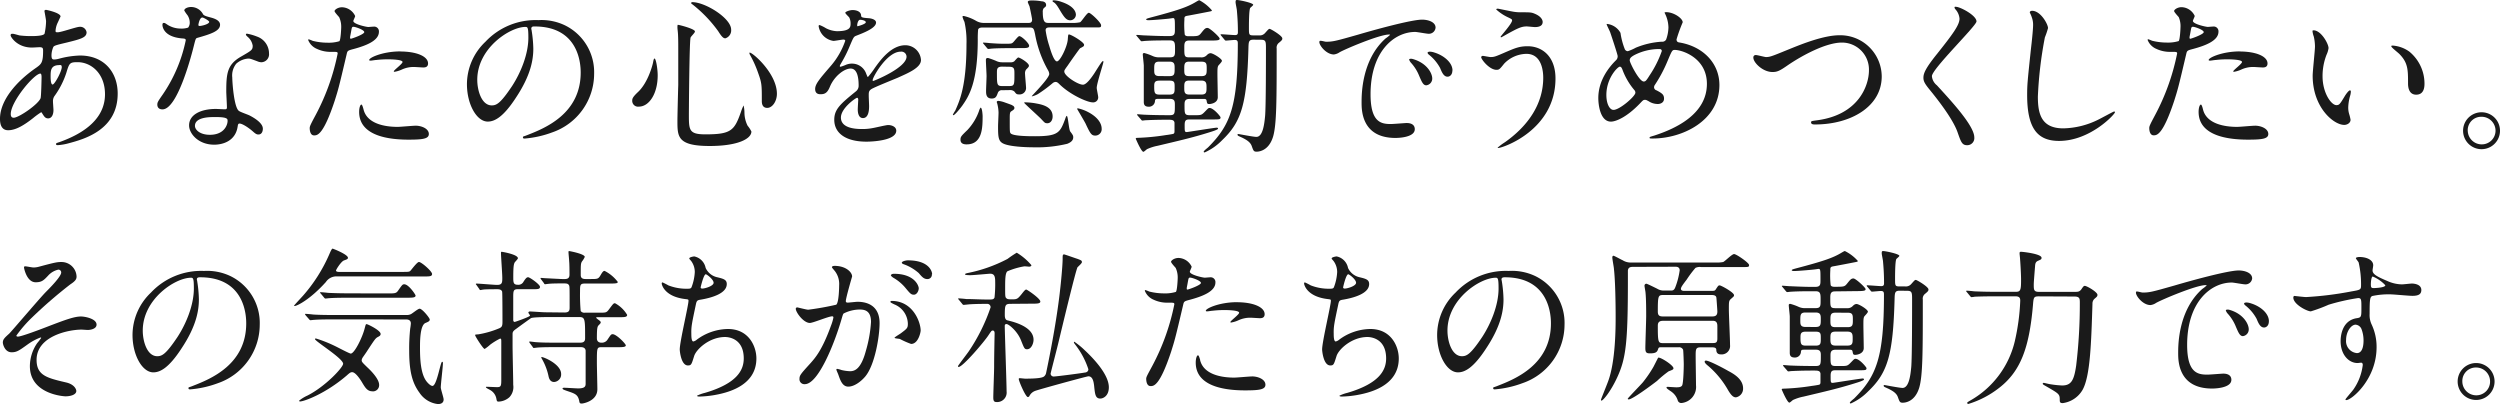
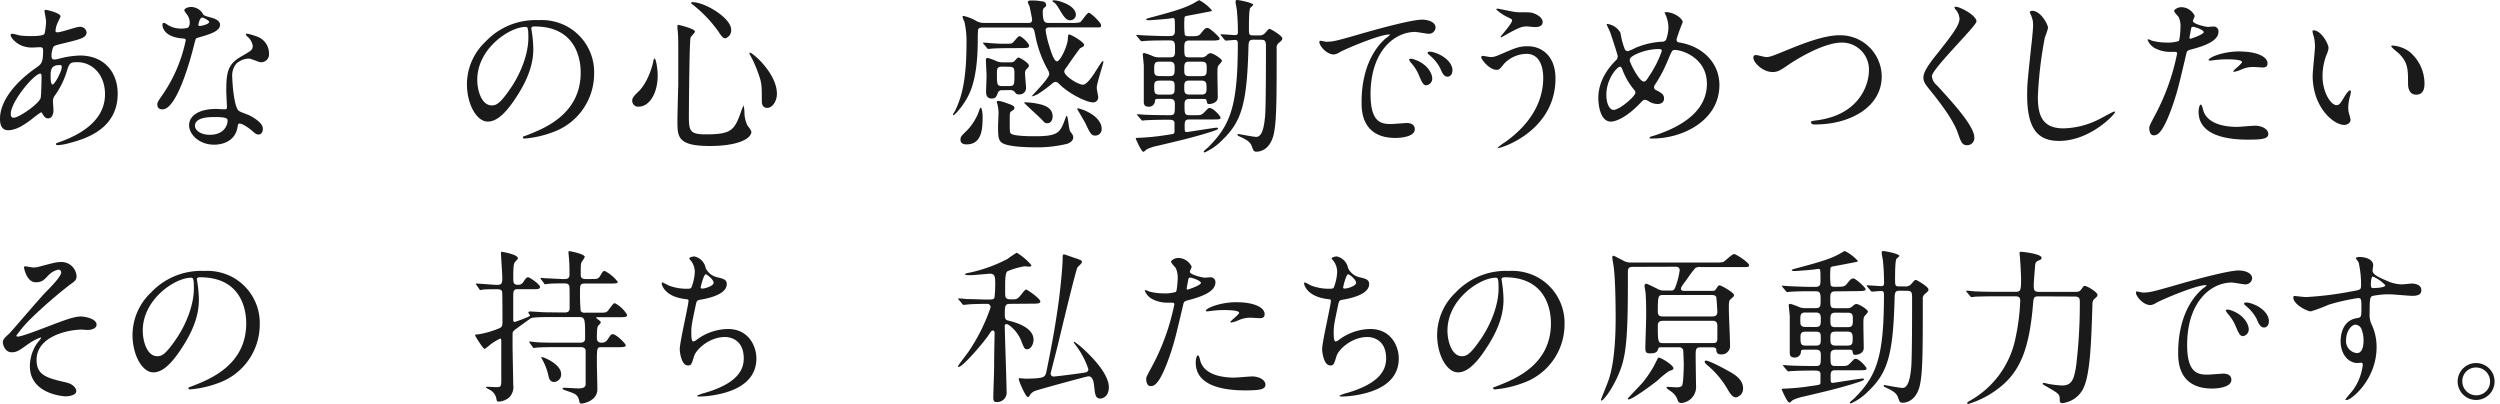
<svg xmlns="http://www.w3.org/2000/svg" viewBox="0 0 571.43 92.34">
  <defs>
    <style>.cls-1{fill:#1a1a1a;}</style>
  </defs>
  <title>アセット 2</title>
  <g id="レイヤー_2" data-name="レイヤー 2">
    <g id="レイヤー_1-2" data-name="レイヤー 1">
      <path class="cls-1" d="M7.56,27c-1.94,1.52-3.88,2.77-5.7,2.77S0,27.82,0,27.14C0,23,3.65,18.66,8.29,15.47c1.18-.84,1.56-1.18,1.56-3.88,0-.61-.11-.8-.84-.8-.08,0-1.44.08-1.71.08-3.38,0-4.87-2.43-4.87-2.77s.15-.38.46-.38,1.37.34,1.6.38a22.21,22.21,0,0,0,2.58.15c.68,0,2.89,0,3.12-.57a14.69,14.69,0,0,0,.34-2.81c0-.38-.38-2.32-.38-2.39s.19-.23.34-.23,3.35.68,3.35,1.52c0,0-.57,1.25-.61,1.33A5,5,0,0,0,12.7,7c0,.3,0,.38.49.38.8,0,4.3-1.25,5-1.25a1.47,1.47,0,0,1,1.6,1.25c0,1.22-1.37,1.56-4.6,2.36-2.24.53-2.81.68-3,1a5,5,0,0,0-.42,1.86c0,.87.19,1,.65,1a4.75,4.75,0,0,0,1.1-.19,20.65,20.65,0,0,1,4.75-.72c5.55,0,8.63,3.84,8.63,8.7,0,8.25-7.56,10.38-11.1,11.33a12.37,12.37,0,0,1-2.62.46c-.23,0-.38-.08-.38-.27s.3-.27.76-.42C21.17,29.8,24,25.81,24,21.55c0-4.79-3.19-7.34-6.27-7.34-1.82,0-1.9.23-2.58,2.47a19,19,0,0,1-2.62,5.17,2,2,0,0,0-.42,1.37c0,.3.11,1.67.11,1.94,0,1-.38,1.9-1.22,1.9-.65,0-.91-.46-1.18-.87s-.3-.53-.42-.53A16.88,16.88,0,0,0,7.56,27Zm1.71-4.52c.15-.38.23-4.37.23-4.79,0-.23,0-.87-.27-.87-1.41,0-6.77,6.39-6.77,9.24,0,.53.19.91.8.84C4.56,26.72,8.74,23.83,9.27,22.46Zm4.3-7.6c-2,0-2,1.29-2,2.62,0,.34,0,1.82.46,1.82s2.09-3,2.09-4a.85.85,0,0,0-.11-.38C13.95,14.86,13.68,14.86,13.57,14.86Z" />
      <path class="cls-1" d="M43.37,5.13a3.11,3.11,0,0,0-.53-1.67,7.5,7.5,0,0,1-.72-1.06c0-.46.8-.8,1.56-.8a3.09,3.09,0,0,1,2.74,1.67c.19.27.57.42,1.71.72.72.19,2.17.61,2.17,1.67,0,1.44-2.13,2.13-5.21,3-.34.11-.38.23-.72,1.56C43.9,12.16,40.63,25,37.14,25c-1,0-1.18-.68-1.18-1.06,0-.53.11-.72,1.25-2.36A34,34,0,0,0,42.46,9.2c0-.34-.27-.38-.84-.42-4.49-.38-4.49-3-4.49-3.08s0-.46.27-.46.27,0,1,.49a5.64,5.64,0,0,0,2.93.8A4.73,4.73,0,0,0,43,6.31,1.8,1.8,0,0,0,43.37,5.13ZM54.32,28.93c-.49,3.31-3.38,4.14-5.36,4.14-3.61,0-5.74-2.51-5.74-4.41,0-2.47,2.7-3.76,6.12-3.76.3,0,1.71.08,2,.08s.53,0,.53-.42c0-.57-.15-3.12-.15-3.65,0-4.18.23-6.2,3.42-8,2.36-1.37,2.62-1.48,2.62-2.47a3.34,3.34,0,0,0-1.06-1.94c-.34-.3-.49-.46-.49-.61s.11-.19.27-.19a12.09,12.09,0,0,1,2.24.65,4.08,4.08,0,0,1,2.77,3.88,1.81,1.81,0,0,1-1.79,2A2.63,2.63,0,0,1,58.8,14c-1.44-.53-1.6-.61-2.05-.61A4.55,4.55,0,0,0,54,14.56a4.29,4.29,0,0,0-.91,3.15c0,1,.38,6.84,1.52,7.64.34.27,2.13.87,2.47,1.06.8.42,3,1.63,3,3,0,.65-.27,1.33-1,1.33-.38,0-.61-.11-1.18-.61-1-.91-2.77-2.09-3.31-1.86C54.39,28.39,54.39,28.55,54.32,28.93Zm-5.47-2.17c-.87,0-4.29,0-4.29,2,0,.91,1.14,2.05,3.42,2.05,3.69,0,4.22-2.89,4-3.5S49.72,26.76,48.84,26.76ZM47.82,5c0-.27-1.33-1-1.56-1-.65,0-.91,1.56-.91,1.67a.41.41,0,0,0,.08.23C45.54,6.08,47.82,5.59,47.82,5Z" />
-       <path class="cls-1" d="M72.18,26.23a51.17,51.17,0,0,0,5-14c0-.38-.15-.38-1.37-.38a7.3,7.3,0,0,1-3.38-.68,3.66,3.66,0,0,1-2-2.05A.16.16,0,0,1,70.62,9a8.29,8.29,0,0,1,.87.34,14,14,0,0,0,3.38.42,8.32,8.32,0,0,0,2.7-.34c.3-.27.42-2.85.42-3.12a5.24,5.24,0,0,0-.46-2.36c-.15-.19-1.06-1.14-1.06-1.41s.72-.87,1.71-.87a3.43,3.43,0,0,1,3,2c0,.19-.42,1-.42,1.14,0,.72,3,1.37,3.42,1.37.15,0,1-.08,1.18-.08a1.09,1.09,0,0,1,1.25,1.18c0,2.13-3.23,3.23-5.74,3.92-1.29.34-1.44.38-1.6,1.06-1.94,8.29-2,8.32-2.77,10.79-2.62,7.91-4,7.91-4.71,7.91-.91,0-1-1.25-1-1.67S71,28.43,72.18,26.23Zm8-17.37c.19,0,3.08-1,3.08-1.52s-2.05-1.22-2.47-1.22c-.23,0-.34.08-.42.46-.15.76-.15.87-.34,1.79C80,8.63,80,8.86,80.2,8.86ZM83.09,25c.8,3.31,4.9,4,7.79,4,.65,0,3.53-.27,4.14-.27,1.29,0,3,.65,3,1.9,0,1.1-1.41,1.29-4.64,1.29-6.16,0-11.29-1.56-11.29-6.35,0-.87.23-1.67.53-1.67C82.82,23.91,83.05,24.86,83.09,25Zm8.4-13.23c3.61,0,6.35,1.06,6.35,2.74,0,.91-.8.91-1.1.91s-1.82-.11-2.13-.11a6.38,6.38,0,0,0-2.81.61,6.66,6.66,0,0,1-1.6.49c-.08,0-.19,0-.19-.11,0-.27,2-1.71,2-2.13,0-.57-2.7-.61-3.27-.61a22.38,22.38,0,0,0-2.74.15c-.23,0-1.1.15-1.25.15s-.3,0-.34-.08C84.11,13.27,87.42,11.75,91.49,11.75Z" />
      <path class="cls-1" d="M121.44,6.58c0,.11.08.27.08.42a29.09,29.09,0,0,1,.38,4.1c0,2.55-.57,6.08-3.92,11.14-3,4.64-5,5.55-6.5,5.55-2.51,0-4.75-3.92-4.75-8.55a13.39,13.39,0,0,1,4.22-9.69A15.73,15.73,0,0,1,123.07,4.6a12.38,12.38,0,0,1,6.12,1.22,11.91,11.91,0,0,1,6.61,11.06,14.18,14.18,0,0,1-9.58,13.38,23.37,23.37,0,0,1-6.31,1.41c-.15,0-.38,0-.38-.27s.08-.15,1-.53c4-1.56,12.2-4.83,12.2-14.29,0-1.48-.15-10.53-10.53-10.53C121.48,6,121.44,6.35,121.44,6.58ZM109.09,18.24c0,2.47,1,5.85,3.31,5.85,1.1,0,2-.46,4.64-4.41,2-3.08,3.73-7.3,3.73-11.06,0-2.28-.15-2.47-.65-2.47C116.5,6.16,109.09,11.06,109.09,18.24Z" />
      <path class="cls-1" d="M150.33,17.22c0,4.26-2,7.15-4.29,7.15A1.33,1.33,0,0,1,144.51,23c0-.42.08-.8,1.29-1.94,2.36-2.17,3.42-6.39,3.5-6.92s.19-.76.3-.76C149.95,13.38,150.33,15.81,150.33,17.22Zm8.51-10c0,.3-1,1.18-1,1.41-.27,1-.38,16.23-.38,17.75,0,3.42.11,4.33,3.8,4.33,5.85,0,6.61-.87,8.1-5.13a9.2,9.2,0,0,1,.61-1.48,7.71,7.71,0,0,1,.19,1.63,6.75,6.75,0,0,0,.72,3,6.66,6.66,0,0,1,.87,1.33c0,1.63-3,3.31-9.54,3.31-7.37,0-7.37-2.13-7.37-5.74,0-1.29.15-7.07.19-8.25,0-1,0-5.51,0-8.29,0-1,0-3-.11-3.88,0-.15-.08-.57-.08-1,0-.11,0-.46.08-.53S158.84,6.58,158.84,7.18ZM158.23.49c3,0,8.89,3.69,8.89,6.27a1.89,1.89,0,0,1-1.33,2c-.42,0-.8-.3-1.63-1.63A30.09,30.09,0,0,0,158.27,1c-.27-.15-.34-.34-.3-.38S158.19.49,158.23.49Zm19.35,20.94c0,1.75-1.06,3.23-2.2,3.23s-1.25-1-1.25-1.56c0-3.69,0-4.1-.84-6.42a25.21,25.21,0,0,0-1.82-4.07c-.19-.3-.19-.53-.15-.57C171.69,11.71,177.58,16.65,177.58,21.44Z" />
-       <path class="cls-1" d="M186.32,20.34c0-1.14,1.06-2.36,3.65-5.36a17.49,17.49,0,0,0,3.23-5.66c0-.23-.27-.27-.42-.27-.38,0-1.94.3-2.28.3A4,4,0,0,1,187.12,6c0-.11,0-.27.23-.27a8.52,8.52,0,0,1,1.44.72,6,6,0,0,0,2.51.68c3.12,0,3.12-1,3.12-1.79a3,3,0,0,0-.3-1.33c-.11-.19-.91-.87-.91-1.1s1-.61,1.67-.61c.91,0,1.86.34,1.94,1.18,0,.49.19.57,1.71.68.27,0,1.71.19,1.71,1,0,1.25-2.77,2.32-4.52,3-.57.23-.61.3-1.44,2.24a29.44,29.44,0,0,1-2.05,4.1c-.19.34-.27.46-.27.61a.14.14,0,0,0,.15.15,7.59,7.59,0,0,0,1.18-.42,3.55,3.55,0,0,1,1.48-.3A3.43,3.43,0,0,1,198,16.88c.27.65.3.72.38.72a17.8,17.8,0,0,0,1.56-2.05c1.25-1.75,3.73-5.21,7-5.21a3.59,3.59,0,0,1,3.57,3.38c0,1.79-3,3-5.36,4.07-1,.42-5.25,2.13-5.93,2.55s-.65.8-.65,1.6c0,.34.08,1.94.08,2.28,0,.61,0,2.77-1.41,2.77-1,0-1.18-1.25-1.18-1.94,0-.38.11-2.2.11-2.24s0-.46-.27-.46-3.69,2.36-3.69,4.52c0,2.62,3.8,2.62,4.9,2.62a11.78,11.78,0,0,0,2.43-.23c.53-.08,3-.68,3.46-.68.8,0,1.86.38,1.86,1.29,0,2.36-5.89,2.51-6.8,2.51-4.83,0-7.37-2-7.37-5,0-2.43,1.44-3.65,5-6.54a1.62,1.62,0,0,0,.57-1.33c0-1.71-.3-3.84-1.82-3.84s-3.69,1.75-4.68,4c-.42,1-.84,1.86-2.05,1.86C187,21.59,186.32,21.36,186.32,20.34ZM196,6c.08,0,1.9-.49,1.9-.91s-1-.57-1.29-.57c-.53,0-.68,1.06-.68,1.22S195.94,6,196,6Zm3.46,12.31c0,.08,0,.19.15.19s7.6-3,7.6-5.55a1.17,1.17,0,0,0-1.33-1.14C202.74,11.78,199.47,17.67,199.47,18.28Z" />
      <path class="cls-1" d="M240,6.27c-.42,0-1,0-1,.65a20.49,20.49,0,0,0,.8,3.46c.27.91,1.06,3.65,1.79,3.65s2.32-3.31,2.47-4.94c.08-1,.08-1.22.27-1.22.49,0,3.46,1.75,3.46,2.36a.53.53,0,0,1-.11.34,5.48,5.48,0,0,1-.8.46c-.19.19-1.9,2.58-2.81,3.92-.72,1-.8,1.1-.8,1.41,0,1,3.12,3,4.26,3,.8,0,1.94-1.6,2.62-2.62,1.29-2.05,1.75-2.77,1.94-2.77s.11.15.11.23c0,.3-1.52,4.9-1.52,5.89,0,.3.34,1.82.34,2.17a1.14,1.14,0,0,1-1.25,1.14c-1.25,0-5.17-1.75-7.6-4.14-.42-.42-.61-.53-.91-.53a1.15,1.15,0,0,0-.68.3,31.74,31.74,0,0,1-3.34,2.47c-.46.27-1.41.61-1.41.49s4-4.07,4-5.09a1.94,1.94,0,0,0-.23-.76,25.88,25.88,0,0,1-3-8.25c-.27-1.29-.34-1.6-1.25-1.6H224.67c-.34,0-.91,0-1.1.46A22.45,22.45,0,0,0,223.49,9c0,9.92-2.05,13-3.53,15.13-.38.53-1.71,2.2-2.05,2.2a.12.12,0,0,1-.11-.11,5.66,5.66,0,0,1,.53-.91c1-2.24,2.58-5.59,2.58-15.2A20.47,20.47,0,0,0,220.45,5,5.83,5.83,0,0,1,220,3.84c0-.19.19-.19.27-.19a9.84,9.84,0,0,1,2.81,1.1,3.48,3.48,0,0,0,1.79.49H235c.42,0,.91,0,.91-.76,0-.27-.53-2.85-.61-3.08a9.26,9.26,0,0,1-.38-.91c0-.34.42-.38.91-.38a12.08,12.08,0,0,1,2.28.19c.3,0,1,.15,1,.84,0,.27,0,.3-.53.72a1.32,1.32,0,0,0-.23.91c0,2.47.61,2.47,1.41,2.47h5.17a7.85,7.85,0,0,0,1.94-.15c.38-.19,1.56-2.17,2-2.17s2.81,2.24,2.81,2.85-.19.49-2,.49ZM220.95,33c-.34,0-1.41,0-1.41-1.06,0-.68.15-.84,1.6-2.24a12.34,12.34,0,0,0,2.66-4.41c0-.11.27-.68.34-.68.38,0,.46,1.79.46,1.94C224.59,29.08,224.59,33,220.95,33Zm10.57-22c-3.31,0-4.41.08-4.79.11-.11,0-.68.08-.8.08s-.23-.08-.34-.23l-.72-.87c-.15-.19-.19-.19-.19-.27s.08-.08.15-.08c.23,0,1.18.08,1.37.11,1.52.11,2.32.15,3.35.15,1.52,0,1.67,0,2-.3s1.14-1.44,1.44-1.44c.53,0,2.24,1.63,2.24,2.2s-.72.53-2.05.53Zm-2.43,9.62a.94.94,0,0,0-1,.57c-.3.84-.49,1.33-1.41,1.33-1.29,0-1.29-1.1-1.29-1.71s.11-2.89.11-3.42-.15-3-.15-3.61c0-.27,0-.53.49-.53a18.49,18.49,0,0,1,1.79.65,3.14,3.14,0,0,0,1.52.34H231a1.27,1.27,0,0,0,.84-.23c.11-.11.72-.87.91-.87.38,0,2.43,1.25,2.43,1.86,0,.19,0,.27-.65.91a1.47,1.47,0,0,0-.23,1c0,.46.23,2.74.23,3.23a1.47,1.47,0,0,1-1.6,1.44c-.57,0-.65-.11-1.06-.65a1.44,1.44,0,0,0-1.06-.34Zm2.32,3.5a.61.61,0,0,1,.46.53c0,.3-.19.46-.61.72s-.46.38-.46,1.82c0,2.89,0,3,.19,3.27.53.68,4.37.68,5.62.68,5.32,0,5.7-.84,6.88-4,0-.08.23-.65.34-.65.3,0,.46,3.08.8,3.57.65.84.68,1,.68,1.33,0,.91-.91,1.29-1.37,1.48a29.65,29.65,0,0,1-7.75.8c-1.75,0-5.13-.15-6.65-.76-1.33-.53-1.41-1.44-1.41-4,0-.53.11-2.74.11-3.19a9.24,9.24,0,0,0-.3-2.05s-.11-.3-.11-.34c0-.19.19-.27.38-.27a6.18,6.18,0,0,1,1.52.38C230,23.53,231.17,23.95,231.4,24.06Zm-2.32-8.89c-1.22,0-1.22.57-1.22,1.44,0,2.66,0,3,1.22,3h1.56c1.22,0,1.22-.27,1.22-2.74,0-1.18,0-1.67-1.22-1.67ZM240.6,26.61c0,1-.57,1.56-1.18,1.56s-.61-.11-1.56-1.1c-.57-.57-3.76-3.46-3.76-3.57s.15-.11.23-.11a15.31,15.31,0,0,1,2.58.27C238.24,23.91,240.6,24.4,240.6,26.61Zm5.32-23.22a1.32,1.32,0,0,1-1.29,1.25c-.87,0-1.37-.61-2.51-2.55C241.36.8,241.05.65,240.82.49c-.08,0-.23-.11-.23-.27s.15-.15.27-.15a6,6,0,0,1,1.82.38C245.39,1.37,245.92,2.66,245.92,3.38Zm5.89,26a1.46,1.46,0,0,1-1.48,1.6c-.87,0-1.14-.49-2.2-2.74-.19-.42-1.94-3.34-1.94-3.38s.15-.11.19-.11a9.14,9.14,0,0,1,2.36.87C250.75,26.68,251.81,28.09,251.81,29.42Z" />
      <path class="cls-1" d="M271.76,9.27c-1.06,0-1.06.72-1.06,1.6,0,1.94,0,2.24,1.18,2.24h2.62a1.64,1.64,0,0,0,1.22-.38c.3-.3.57-.57,1-.57.53,0,2.58,1.25,2.58,1.75,0,.23-.68.91-.8,1.06-.23.34-.23.84-.23,2,0,.84.08,4.52.08,5.25,0,1.41-1.75,1.56-1.9,1.56-.53,0-.53-.11-.68-.87-.08-.3-.42-.3-.61-.3h-3.23c-1.18,0-1.18.68-1.18,1.44,0,1.94,0,2.28,1.22,2.28h1c1.48,0,1.63,0,2.28-.65.84-.84.91-1,1.22-1,.91,0,2.51,1.94,2.51,2.13,0,.49-.19.49-2,.49h-4.87c-.87,0-1.33,0-1.33,1.25,0,1.48,0,1.63.49,1.63.23,0,6.35-1,6.84-1,.08,0,.3,0,.3.23s-1.48.68-2,.84c-3.88,1.22-7.07,1.94-11.86,3.08a10.46,10.46,0,0,0-2.36.76c-.15.08-.68.61-.84.61-.49,0-1.75-3-1.75-3,0-.15.19-.19.3-.19a51,51,0,0,0,6.69-.65c.15,0,1.56-.23,1.6-.27.27-.11.27-.38.27-.68,0-.57,0-1.67,0-1.86-.11-.68-.65-.68-1.56-.68-3.31,0-4.71.11-4.94.11s-.72.08-.8.08-.19,0-.34-.23l-.76-.87c-.15-.19-.15-.19-.15-.27s.08-.08.15-.08,1.33.11,1.6.11c1.63.08,4,.11,5.63.11,1.25,0,1.25-.3,1.25-2.36,0-.68,0-1.37-1.1-1.37h-2.7c-.65,0-.72.08-.76.65a1.37,1.37,0,0,1-1.44,1.14c-1.1,0-1.1-.76-1.1-1.14,0-2.74,0-7.15,0-8.21,0-.42-.23-2.24-.23-2.62,0-.15.08-.3.34-.3a12.17,12.17,0,0,1,1.9.68,3.39,3.39,0,0,0,1.63.3h2.36c1.14,0,1.14-.49,1.14-1.86s0-2-1.14-2h-1.22c-3.12,0-4.33.11-4.45.11s-.68.08-.8.08-.23-.08-.34-.23l-.72-.87c-.15-.19-.19-.19-.19-.27s.08-.08.15-.08c.27,0,1.44.11,1.67.11s3,.15,4.83.15h1c1.18,0,1.18-.57,1.18-1.56,0-2.28,0-2.55-.46-2.55,0,0-1,.15-1.1.15-1,.11-3.69.34-4.52.34-.3,0-.49-.08-.49-.19s.15-.19,1-.42c6.2-1.63,8.4-2.39,10.3-3.53.65-.38.72-.42.87-.42A9.67,9.67,0,0,1,277,2.36c0,.19-.08.19-.84.34s-4.1.8-4.79.91-.65.38-.65.91a19.55,19.55,0,0,0,.08,3.38c.11.3.49.38.8.38,2.13,0,2.36,0,2.89-.65.8-1,1-1.25,1.52-1.25s2.77,2.09,2.77,2.43-.23.46-2.05.46Zm-4.45,8.13c1.18,0,1.18-.53,1.18-1.79,0-.87,0-1.52-1.18-1.52H265c-1.18,0-1.18.57-1.18,1.82,0,.87,0,1.48,1.18,1.48Zm0,4.22c1.18,0,1.18-.49,1.18-1.63s0-1.56-1.18-1.56H265c-1.14,0-1.18.53-1.18,1.37,0,1.44.11,1.82,1.22,1.82Zm4.52-7.53c-1.14,0-1.14.61-1.14,1.71s0,1.6,1.14,1.6h2.81c1.18,0,1.18-.57,1.18-1.67s0-1.63-1.18-1.63Zm0,4.33c-1.14,0-1.14.57-1.14,1.56s0,1.63,1.14,1.63h2.77c1.18,0,1.18-.61,1.18-1.56s0-1.63-1.18-1.63Zm14.67-9.35c-1.06,0-1.1.46-1.14,1.9-.34,12.7-1.56,16.84-6,21.06a12.84,12.84,0,0,1-4,2.81c-.15,0-.23-.08-.23-.15,0-.23.87-.87,1-1,5.13-5.13,6.8-9.43,6.8-23.72,0-.57-.08-.84-.72-.84-.34,0-1.71.15-2,.15-.15,0-.23-.08-.34-.23l-.72-.87C279,8,279,8,279,7.91s0-.08.11-.08c.49,0,2.74.19,3.19.19s.65-.15.65-.65c0-2.39-.15-4-.23-4.94,0-.3-.3-1.6-.3-1.9s0-.53.3-.53c.53,0,3.73.65,3.73,1.1,0,.15-.61.61-.68.72-.3.42-.3,3.84-.3,4.52,0,1.6,0,1.75,1.06,1.75h1.25a1.6,1.6,0,0,0,1.33-.49c.76-.84.87-1,1.1-1s2.89,1.56,2.89,2.17c0,.27,0,.38-.76,1a1.39,1.39,0,0,0-.53,1.33c0,11.67,0,17.26-.8,20.07-1,3.38-3.35,3.5-3.8,3.5-.65,0-.72-.23-1.1-1.29-.3-.84-1.06-1.37-2.24-1.94-.84-.38-1-.42-1-.65s.15-.15.23-.15,3.42.65,4.07.65c1.48,0,1.82-2.89,2-4.79.19-2.24.19-12.39.19-15.32,0-1.67,0-2.09-1.14-2.09Z" />
      <path class="cls-1" d="M303.08,9.54c1.6,0,2.17-.15,7.37-1.63,3.38-1,12.09-3.42,14.6-3.42,1.37,0,3.08.53,3.08,1.82a1.52,1.52,0,0,1-1.56,1.41c-.49,0-2.66-.42-3.08-.42-4.83,0-10.22,4.45-10.22,14.25,0,6.39,2.39,6.8,4.64,6.8.57,0,3.27-.23,3.61-.23,1.18,0,1.86.49,1.86,1.41,0,2-4.18,2-4.41,2-7.75,0-7.75-6.35-7.75-8.13s0-9.73,5.51-14.63a7.45,7.45,0,0,0,1-.8c0-.08-.15-.08-.23-.08-2.2,0-10.07,3.34-11.33,4.07a2.9,2.9,0,0,1-1.29.49c-1.9,0-3.73-2.55-3.23-3.08C301.75,9.2,302.86,9.54,303.08,9.54Zm24.29,8.4A1.54,1.54,0,0,1,326,19.5c-.68,0-1-.72-1.63-2.2a9.94,9.94,0,0,0-1.9-3,2.06,2.06,0,0,1-.38-.68c0-.19.42-.23.76-.15C326.12,14.37,327.37,16.72,327.37,17.94Zm4.6-1.82c0,1-.61,1.41-1.1,1.41-.91,0-1.33-1.1-1.71-2a9.85,9.85,0,0,0-2.51-3c-.19-.15-.34-.3-.34-.49s.42-.23.53-.23a3.51,3.51,0,0,1,1,.19C330,12.66,332,14.29,332,16.12Z" />
      <path class="cls-1" d="M355.54,17.94c0,11.82-12.09,15.89-13.11,15.89,0,0-.11,0-.11-.08A12.76,12.76,0,0,1,344,32.5c5.17-3.65,8.74-8.63,8.74-14.75,0-1.22-.23-5.44-3.84-5.44a7.2,7.2,0,0,0-5.09,2.24c-1,1.25-1.14,1.41-1.75,1.41-1.63,0-3.5-2.39-3.5-2.89,0-.19.23-.3.38-.3s1.48.27,1.75.27c.87,0,1.14-.11,3.5-1.14,2.13-.91,3.12-1.33,5-1.33C352.46,10.57,355.54,12.85,355.54,17.94ZM346.07,2.7a10.23,10.23,0,0,0,1.75.11c1.82,0,2.24,0,3,.34,1.56.65,1.79,1.52,1.79,1.86,0,1-1,1.18-1.75,1.18-.3,0-1.63-.15-1.9-.15-1.25,0-2.13.46-4.6,1.82-.19.11-1.18.68-1.25.68A.14.14,0,0,1,343,8.4c0-.15,2.62-3,2.62-3.73,0-.23-.08-.3-.8-.65A10.47,10.47,0,0,1,342,2.17c0-.19.3-.19.38-.19S345.5,2.62,346.07,2.7Z" />
      <path class="cls-1" d="M377.77,31.66c-.65,0-.72,0-.72-.19s.11-.19,1.1-.49c5-1.63,12-4.94,12-11.82,0-5.93-5.66-7.75-7.37-7.75-.57,0-.65.23-1.63,2.55a32.18,32.18,0,0,1-2.89,5.44,1,1,0,0,0-.19.53.75.75,0,0,0,.57.72c1.29.68,1.71,1,1.71,1.9s-.8,1.22-1.41,1.22a3.77,3.77,0,0,1-2.13-.65c-.53-.27-.57-.3-.8-.3-.38,0-.46.08-1.14.8-3.08,3.23-5.59,4.18-6.65,4.18-2.47,0-2.89-3.88-2.89-5.4,0-4,2.4-7,4-8.59a1.22,1.22,0,0,0,.42-1c0-.34-1.52-4.9-1.71-5.44-.11-.3-.8-1.67-.8-1.79s0-.11.08-.11a4,4,0,0,1,3.08,2.05,16.29,16.29,0,0,0,1,3.76.78.78,0,0,0,.68.42,11,11,0,0,0,1.82-.8,18.42,18.42,0,0,1,5.93-1.37,1,1,0,0,0,1-.49,8.61,8.61,0,0,0,.53-2.81,7.49,7.49,0,0,0-.8-3.15.64.64,0,0,1-.08-.19c0-.11.3-.11.38-.11,1.71,0,3.76,1.41,3.76,2.32A35.66,35.66,0,0,0,383.21,9c0,.61.42.68.72.72,5.32.91,9.08,4.71,9.08,9.73C393,27.6,384.54,31.66,377.77,31.66Zm-4.26-11.14a15.52,15.52,0,0,1-2.58-4.37c-.19-.53-.34-.91-.68-.91-.49,0-3.08,2.62-3.08,6.46,0,2.05.76,3.42,1.63,3.42,1.41,0,5-3.12,5-3.92A.86.86,0,0,0,373.51,20.53Zm5.78-9.31a12.43,12.43,0,0,0-5.78,1.41c-.65.38-1,.65-1,1.18s2.17,4.83,3.19,4.83c.38,0,.53-.08,1.33-1.37a24.09,24.09,0,0,0,2.81-5.59C379.82,11.21,379.44,11.21,379.29,11.21Z" />
      <path class="cls-1" d="M400.77,13.19a.53.53,0,0,1,.57-.61c.38,0,2,.46,2.32.46,1,0,1.44-.23,6.12-2.13,1.82-.72,7-2.85,10.64-2.85a9.48,9.48,0,0,1,9.69,9.39c0,6.92-7.07,11-15.24,11-.34,0-.91,0-.91-.49,0-.3.15-.3,1.56-.49,9.39-1.33,11.67-8,11.67-11.4A6.17,6.17,0,0,0,421,9.73c-3.61,0-9,2.89-12.35,5.17-1.9,1.33-2.47,1.56-3.5,1.56C402.89,16.46,400.77,14.29,400.77,13.19Z" />
      <path class="cls-1" d="M447.1,1.56c.91,0,4.67,1.94,4.67,3.34,0,1-10.19,10.87-10.19,12.51a3,3,0,0,0,1.14,2.09c3.38,3.69,8.55,9.27,8.55,11.9a1.62,1.62,0,0,1-1.63,1.79c-1.18,0-1.41-.72-2.21-3-1.18-3.34-5.32-8.4-6.31-9.62-1.18-1.44-1.48-2-1.48-2.81,0-1,.49-2.17,3.08-5.4,3.76-4.71,5.17-6.69,5.17-8.1a3.61,3.61,0,0,0-1-2.2c-.11-.19-.19-.34-.11-.46S447,1.56,447.1,1.56Z" />
      <path class="cls-1" d="M468.12,6.42a17.47,17.47,0,0,1-.72,2.13,91.34,91.34,0,0,0-1.6,13.53c0,3.84.72,7.26,5.82,7.26a18.72,18.72,0,0,0,8-2c.57-.27,3.46-1.86,3.61-1.86a.18.18,0,0,1,.19.19c0,.42-5.63,6.54-12.77,6.54-4.94,0-7.3-2.85-7.3-10.49,0-2.36.08-3.12.87-10.57.15-1.25.49-4.37.49-5.44a4.8,4.8,0,0,0-.34-1.86c0-.11-.42-1-.42-1,0-.27.3-.38.53-.38C466.45,2.47,468.12,5.55,468.12,6.42Z" />
      <path class="cls-1" d="M492.63,26.23a51.19,51.19,0,0,0,5-14c0-.38-.15-.38-1.37-.38a7.31,7.31,0,0,1-3.38-.68,3.66,3.66,0,0,1-2-2.05.16.16,0,0,1,.15-.15,8.21,8.21,0,0,1,.87.34,14,14,0,0,0,3.38.42,8.32,8.32,0,0,0,2.7-.34c.3-.27.42-2.85.42-3.12A5.24,5.24,0,0,0,498,3.92c-.15-.19-1.06-1.14-1.06-1.41s.72-.87,1.71-.87a3.43,3.43,0,0,1,3,2c0,.19-.42,1-.42,1.14,0,.72,3,1.37,3.42,1.37.15,0,1-.08,1.18-.08a1.09,1.09,0,0,1,1.25,1.18c0,2.13-3.23,3.23-5.74,3.92-1.29.34-1.44.38-1.6,1.06-1.94,8.29-2,8.32-2.77,10.79-2.62,7.91-4,7.91-4.71,7.91-.91,0-1-1.25-1-1.67S491.46,28.43,492.63,26.23Zm8-17.37c.19,0,3.08-1,3.08-1.52s-2.05-1.22-2.47-1.22c-.23,0-.34.08-.42.46-.15.76-.15.87-.34,1.79C500.46,8.63,500.43,8.86,500.65,8.86ZM503.54,25c.8,3.31,4.9,4,7.79,4,.65,0,3.54-.27,4.14-.27,1.29,0,3,.65,3,1.9,0,1.1-1.41,1.29-4.64,1.29-6.16,0-11.29-1.56-11.29-6.35,0-.87.23-1.67.53-1.67C503.28,23.91,503.51,24.86,503.54,25Zm8.4-13.23c3.61,0,6.35,1.06,6.35,2.74,0,.91-.8.91-1.1.91s-1.82-.11-2.13-.11a6.38,6.38,0,0,0-2.81.61,6.67,6.67,0,0,1-1.6.49c-.08,0-.19,0-.19-.11,0-.27,2-1.71,2-2.13,0-.57-2.7-.61-3.27-.61a22.38,22.38,0,0,0-2.74.15c-.23,0-1.1.15-1.25.15s-.3,0-.34-.08C504.57,13.27,507.88,11.75,511.94,11.75Z" />
      <path class="cls-1" d="M532.24,11a5.22,5.22,0,0,1-.46,1.52,13.42,13.42,0,0,0-.91,4.9c0,3.84,2,6.61,3.16,6.61.65,0,.8-.19,1.94-2.09.23-.38.87-1.29,1.18-1.29.11,0,.19.15.19.3a4.56,4.56,0,0,1-.11.76,10.67,10.67,0,0,0-.49,2.89,5.12,5.12,0,0,0,.23,1.52,9.63,9.63,0,0,1,.3,1.25c0,.76-.8,1.18-1.44,1.18-2.43,0-7.22-4-7.22-11.25,0-1.06.53-5.74.53-6.73a10.54,10.54,0,0,0-.27-2.2,5.15,5.15,0,0,1-.3-1.29c0-.11.15-.15.23-.15C530.53,6.92,532.24,10,532.24,11Zm18.55.87a9.46,9.46,0,0,1,3.38,7.26c0,.72-.08,2.51-1.9,2.51s-1.86-2.05-1.86-2.55c0-3.15,0-4.75-2-6.77-.3-.3-1.82-1.48-1.82-1.71s.15-.19.34-.19A7.4,7.4,0,0,1,550.79,11.86Z" />
-       <path class="cls-1" d="M571.43,29.88a4.22,4.22,0,1,1-8.44,0,4.22,4.22,0,0,1,8.44,0Zm-7.37,0A3.19,3.19,0,0,0,567.25,33a3.14,3.14,0,0,0,3.16-3.12,3.19,3.19,0,0,0-3.23-3.19A3.08,3.08,0,0,0,564.05,29.84Z" />
      <path class="cls-1" d="M17.5,63.22c0,.57-.23,1-1.44,1.79a105.27,105.27,0,0,0-8.78,7.6,28.69,28.69,0,0,0-3.54,4.1c0,.15.15.23.34.23.84,0,5.51-1.79,6.77-2.28,4.07-1.56,6.12-2.32,7.68-2.32.84,0,3.54.49,3.54,1.86,0,1-1.44,1.22-2,1.22-.23,0-1.22-.08-1.41-.08-3,0-10.3,1.48-10.3,6.92,0,3.57,2.39,4.14,6.8,5.17,1.9.46,2.28,1.6,2.28,1.94,0,.8-1.18,1.22-2.51,1.22-.27,0-8.1-.46-8.1-6.88a9.35,9.35,0,0,1,1.67-5.28,14.56,14.56,0,0,0,.91-1.18s0-.11-.15-.11a12.57,12.57,0,0,0-2.85,1.52c-2.05,1.48-2.58,1.86-3.76,1.86-1.56,0-2-1.86-2-2.2,0-.72.34-1.06,1.44-2.05.34-.27,7-8.13,8.4-9.54,1.18-1.18,3.5-3.57,3.5-4.45a.64.64,0,0,0-.65-.65A4.44,4.44,0,0,0,11,63c-1,1.06-1.44,1.52-2.85,1.52-2.05,0-2.66-3.23-2.66-3.35s0-.3.27-.3,1.6.27,1.86.27a4.67,4.67,0,0,0,1.33-.19c3.73-1,4.14-1.06,5.06-1.06A3.44,3.44,0,0,1,17.5,63.22Z" />
      <path class="cls-1" d="M45,63.9c0,.11.08.27.08.42a29.09,29.09,0,0,1,.38,4.1c0,2.55-.57,6.08-3.92,11.14-3,4.64-5,5.55-6.5,5.55-2.51,0-4.75-3.92-4.75-8.55a13.39,13.39,0,0,1,4.22-9.69,15.73,15.73,0,0,1,12.13-4.94,12.38,12.38,0,0,1,6.12,1.22,11.91,11.91,0,0,1,6.61,11.06,14.18,14.18,0,0,1-9.58,13.38A23.37,23.37,0,0,1,43.46,89c-.15,0-.38,0-.38-.27s.08-.15,1-.53c4-1.56,12.2-4.83,12.2-14.29,0-1.48-.15-10.53-10.53-10.53C45,63.37,45,63.68,45,63.9ZM32.63,75.57c0,2.47,1,5.85,3.31,5.85,1.1,0,2-.46,4.64-4.41,2-3.08,3.73-7.3,3.73-11.06,0-2.28-.15-2.47-.65-2.47C40,63.49,32.63,68.39,32.63,75.57Z" />
-       <path class="cls-1" d="M77.1,63.18a2.9,2.9,0,0,0-2.62,1.29c-3.69,4.1-6.65,5.47-7.11,5.47-.08,0-.15,0-.15-.08s1.75-1.94,2.05-2.28a36.07,36.07,0,0,0,6-9.46c.19-.42.53-1.29.76-1.29.08,0,3.5,1.33,3.5,2.09,0,.3-.27.38-.91.61s-1.82,2.09-1.82,2.32.42.3.61.3H91.77c1.6,0,1.79,0,2.05-.27s1.52-2,1.94-2c.57,0,3,2.13,3,2.74s-.68.57-2.05.57Zm8,26.26c-1.1,0-1.6-.8-2.24-1.86-.19-.34-1.48-2.51-2.36-2.51-.34,0-.53.11-1.25.76-4.87,4.18-9.77,5.93-10.64,5.93-.11,0-.23,0-.23-.19A8.63,8.63,0,0,1,70.3,90.4c4.1-2.09,8.13-6.42,8.13-7.26C78.43,81.92,72,78,72,77.51c0-.11.15-.15.19-.15a30.2,30.2,0,0,1,4.41,1.75c.57.27,3.27,1.71,3.57,1.71.84,0,2.62-3.61,3.15-5.63.27-1,.27-1.1.49-1.1S87,75.5,87,76.33c0,.34-.23.49-.61.68-.57.3-.76.61-2.43,3.15-.15.27-.91,1.33-1.06,1.56a1.45,1.45,0,0,0-.23.61c0,.38.15.53,1.37,1.71.53.49,2.62,2.51,2.62,3.92A1.42,1.42,0,0,1,85.08,89.45ZM76.57,73c-.87,0-3.46,0-4.79.11-.15,0-.68.08-.8.08s-.23-.08-.34-.23l-.76-.87c-.11-.15-.15-.19-.15-.27s0-.08.15-.08c.27,0,1.44.11,1.67.15C73.3,72,75,72,76.76,72H92.91a2.05,2.05,0,0,0,1-.19c.34-.15,1.63-1.25,2-1.25.61,0,2.32,2.13,2.32,2.47s-.23.49-1,.8C96,74.4,96,78,96,79.49c0,2.62.15,6,1.52,7.72.3.38.91,1,1.33,1,1,0,1.82-5.51,2.2-5.51.19,0,.19.19.19.27,0,.91-.49,4.79-.49,5.59,0,.42.65,2.32.65,2.74,0,.87-.72,1.06-1.29,1.06a5.86,5.86,0,0,1-4.22-2.58c-1.6-2.17-2.36-4.75-2.36-9.58a42.94,42.94,0,0,1,.23-5.09,11,11,0,0,0,.15-1.18c0-.57-.34-.91-1.06-.91Zm12-5.93c1.67,0,2,0,2.43-.65.91-1.29,1-1.44,1.41-1.44,1,0,2.58,2.36,2.58,2.58,0,.49-.76.49-2,.49H80c-.84,0-3.46,0-4.79.11-.11,0-.68.08-.8.08s-.23-.08-.34-.23l-.72-.87c-.15-.15-.19-.19-.19-.27s.08-.08.15-.08c.27,0,1.44.11,1.67.15,1.75.08,3.46.11,5.21.11Z" />
      <path class="cls-1" d="M129.06,71.43c1.14,0,1.14-.61,1.14-1.22,0-4.22,0-4.68-.11-4.94-.23-.49-.61-.49-1.41-.49s-2.62,0-3.42.11c-.11,0-.57.08-.68.08s-.19-.11-.27-.27l-.65-.87c-.11-.15-.11-.19-.11-.23s0-.08.11-.08,1,.08,1.14.08,3.5.19,4,.19c.65,0,1.37,0,1.37-1,0-.46,0-2.47-.08-3.12,0-.3-.15-1.75-.15-2.05,0-.11,0-.23.15-.23s3.57.65,3.57,1.33a4.41,4.41,0,0,1-.65,1.06c-.27.49-.27.76-.27,3,0,.38,0,1,1.1,1H135c1.48,0,1.75,0,2.2-.76s.65-1.1,1-1.1a8.7,8.7,0,0,1,3,2.51c0,.27-.15.38-1.67.38h-5.85c-1.1,0-1.1.38-1.1,1.79a41,41,0,0,0,.15,4.49,1.05,1.05,0,0,0,1,.38H137c1.48,0,1.63,0,2.17-.72,1-1.33,1.06-1.44,1.41-1.44a7.19,7.19,0,0,1,2.77,2.66c0,.53-.65.53-1.71.53h-5.09c-.15,0-.27,0-.27.11s.23.27.42.42c.42.3.61.46.61.65s-.15.34-.46.65-.42.65-.42,3c0,.61.34,1,1.06,1a1.54,1.54,0,0,0,1.41-.76c.68-1,.76-1.18,1.14-1.18.87,0,3,2.2,3,2.55s-.53.42-1.71.42h-3.8c-1.1,0-1.1.11-1.1,3.53,0,1,.11,5.21.11,6.08,0,2.74-3.31,3.27-3.54,3.27-.46,0-.53-.11-.61-.61-.3-1.48-1-1.67-2.81-2.28-.53-.19-1-.34-1-.53s.27-.19.38-.19c.49,0,2.74.15,3.19.15,1.67,0,1.71-.57,1.71-1.14,0-1.18,0-7.34,0-7.49-.08-.8-.87-.8-1.1-.8h-6c-.91,0-2.47,0-3.76.08-.11,0-.91.11-1,.11s-.19-.11-.27-.27l-.65-.87c-.11-.19-.11-.19-.11-.23a.1.1,0,0,1,.11-.11c.23,0,1.22.15,1.41.15,1.52.11,2.89.11,4.37.11h5.82c1.06,0,1.06-.68,1.06-1.06,0-4.41,0-4.79-1.41-4.79h-6.16c-1.18,0-4.45,0-4.83.27-.76.53-2.28,1.63-3.42,2.47-.46.34-.76.57-.76,1.1v2.81c0,1.41.15,7.6.15,8.86a3.38,3.38,0,0,1-.87,2.81,3.92,3.92,0,0,1-2.39,1c-.38,0-.46,0-.57-.53a2.85,2.85,0,0,0-1.41-2.09c-.15-.11-1-.49-1-.65s.23-.11.27-.11c.38,0,1.94.08,2.24.08.87,0,1-.19,1-1.6,0-.8,0-8.29,0-8.78s0-.72-.27-.72a14.83,14.83,0,0,0-2.24,1.37,9.71,9.71,0,0,1-1.29,1c-.34,0-2.17-2.89-2.17-3.12s.08-.15.8-.23A21.17,21.17,0,0,0,114.2,75c.57-.27.65-.61.65-1.48s0-6.69-.08-6.88c-.19-.53-.84-.53-1.1-.53s-2.74,0-3.19.08c-.11,0-.57.11-.68.11s-.19-.11-.27-.27l-.61-.87c-.15-.15-.15-.19-.15-.23a.1.1,0,0,1,.11-.11c.76,0,4.07.3,4.75.3,1.14,0,1.18-.53,1.18-1.56s-.3-4.9-.3-5.74c0-.11,0-.27.15-.27s3.72.61,3.72,1.48c0,.19-.68.84-.76,1-.15.34-.3.65-.3,3.27,0,1.25,0,1.79,1.06,1.79a1.31,1.31,0,0,0,1.29-.72c.53-.8.72-1,1.06-1s2.7,1.63,2.7,2.2-.65.53-1.71.53h-3.31c-1.1,0-1.1.38-1.1,2.05,0,.76,0,4.37,0,4.94,0,.27.08.49.34.49.11,0,3.5-1.18,3.5-1.44,0-.11-.38-.57-.38-.68s.11-.27.34-.27c.38,0,3,.19,3.5.19Zm-.8,14.06a1.72,1.72,0,0,1-1.6,1.82c-.91,0-1.18-.8-1.29-1.37A13.56,13.56,0,0,0,123.85,82c-.08-.15-.15-.3-.11-.38C123.89,81.43,128.26,83.14,128.26,85.49Z" />
      <path class="cls-1" d="M161.29,61.24a3.79,3.79,0,0,0,2.47,2.09c1.6.38,2.36.57,2.36,1.6,0,2.17-3.5,3.15-6,3.57-.76.11-.84.3-1,.8-1,4.71-1.14,5.36-1.1,7,0,.49,0,1.75.46,1.75a1.81,1.81,0,0,0,.8-.42,12.16,12.16,0,0,1,7.11-2.43c4.79,0,6.5,4,6.5,6.73,0,6.42-6.92,7.94-10,8.44a22.84,22.84,0,0,1-3,.27c-.11,0-.57,0-.57-.19a8.54,8.54,0,0,1,1.79-.65c7.56-2.2,8.89-5.36,8.89-7.87,0-4.64-3.57-4.9-4.26-4.9-3.61,0-6.58,2.81-7.07,4.33-.61,1.94-.65,2.17-1.44,2.17-1.56,0-1.86-3.31-1.86-3.65,0-1.79,2-10.07,2-11.14,0-.3-.08-.3-.72-.38-4.83-.57-5.4-3.34-5.4-3.54s.08-.27.19-.27a14.83,14.83,0,0,1,1.33.68,11.32,11.32,0,0,0,4.52.76c.46,0,.61-.08.76-.3a11.32,11.32,0,0,0,.76-3.5,4.26,4.26,0,0,0-.84-2.55c-.3-.34-.42-.46-.42-.57,0-.3,1-.46,1.14-.46A3.33,3.33,0,0,1,161.29,61.24Zm-1.14,4.45c0,.23.23.27.38.27.57,0,2.58-.57,2.58-1.33s-1.56-1.94-1.79-1.94C160.84,62.69,160.15,65.61,160.15,65.69Z" />
-       <path class="cls-1" d="M181.89,70.56a.33.33,0,0,1,.34-.3c.11,0,2.09.53,2.51.53a63.55,63.55,0,0,0,6.39-1.14c.65-.46.68-4.29.68-4.48a4.81,4.81,0,0,0-1-3.23c-.57-.68-.65-.76-.65-.87,0-.27.46-.3.61-.3,2.55,0,4,1.44,4,2.43,0,0-1.44,4.9-1.44,5.63,0,.23.15.34.42.34s1.94-.19,2.24-.19c2.85,0,5.06,1.37,5.06,4.87,0,3-1.06,9.54-3.27,12.2-1.06,1.25-2.58,2.32-3.88,2.32s-1.79-1.33-2.24-2.62c-.08-.27-.49-1.14-.49-1.25a.18.18,0,0,1,.19-.19,6.93,6.93,0,0,1,1,.27,9.46,9.46,0,0,0,1.94.27c1.1,0,2.51-.53,3.61-4.64a30.23,30.23,0,0,0,1.18-6.61c0-2.66-1.52-2.85-2.62-2.85a8.27,8.27,0,0,0-3.65.91c-.15.19-.19.34-.57,1.63-1.52,5.17-5.21,14.52-8.29,14.52a1.12,1.12,0,0,1-1.22-1.22c0-.8.27-1.1,2.55-3.61,1-1.14,2.62-2.89,4.67-8.59a10.19,10.19,0,0,0,.53-1.79c0-.11,0-.3-.27-.3-.84,0-4.37,1.52-5.13,1.52C183.64,73.79,181.89,71.39,181.89,70.56Zm26.38,8.06a19.11,19.11,0,0,1-2.58-1.14c-.27-.08-1.22-.11-1.22-.27s1.25-.87,1.48-1.06c1.41-1.06,1.56-1.18,1.56-2.2a4.89,4.89,0,0,0-3.08-4.37c-.3-.15-.91-.42-.91-.57s.15-.23.27-.23c4.87,0,6.61,4.79,6.65,6.73C210.44,76,209.87,78.61,208.27,78.61ZM210,65.88c0,.65-.46,1.48-1.1,1.48s-.84-.23-2-1.63a10.27,10.27,0,0,0-2.7-2.24c-.19-.11-.57-.42-.57-.57s.3-.34.65-.34C209.15,62.57,210,65.42,210,65.88Zm3-3.19a1,1,0,0,1-1,1.1c-.84,0-1.25-.49-2-1.37a10.49,10.49,0,0,0-3.38-2c-.38-.11-.49-.27-.49-.38,0-.3.91-.53,1.37-.53C212.3,59.5,213.06,62,213.06,62.69Z" />
      <path class="cls-1" d="M231,69.45c-1.25,0-1.33.3-1.33,2.55,0,1,.34,1.18.72,1.25,1.37.34,5.85,1.44,5.85,4.41,0,.87-.53,2.17-1.48,2.17-.57,0-.65-.19-1.37-2-.87-2.24-2.89-3.76-3.31-3.76s-.42.27-.42.53c0,1.14.42,13.19.42,14.86a2.17,2.17,0,0,1-2.36,2.43c-.61,0-.68-.46-.68-1.06,0-1,.19-5.89.19-7,0-2.74.11-7.41.11-7.6s0-.68-.42-.68c-.27,0-.34.11-1,1.1-1,1.52-5.85,7.22-6.8,7.22-.11,0-.15-.08-.15-.19s2.13-2.89,2.39-3.27a41.78,41.78,0,0,0,5.06-10.15.75.75,0,0,0-.84-.8c-.91,0-2.2,0-3.73.08-.19,0-1.48.15-1.6.15s-.23-.11-.34-.27l-.72-.87c-.15-.19-.19-.19-.19-.27s.11-.08.15-.08c.23,0,1.44.11,1.71.15,1.41,0,3.15.11,4.56.11h.84c.72,0,.91-.11,1.06-.46a27.75,27.75,0,0,0,.15-3.65c0-1.18-.19-1.79-1.18-1.79-.19,0-3.76.34-4.49.34-.27,0-1.22,0-1.22-.19s.38-.23.42-.27a33.37,33.37,0,0,0,9.31-3.27,22.49,22.49,0,0,1,2.09-1.41,13.56,13.56,0,0,1,3.35,2.85c0,.23-.27.34-.53.34-.08,0-.87-.08-1.06-.08A17.5,17.5,0,0,0,230.28,62c-.53.38-.53,2.05-.53,3.84,0,2,0,2.17.42,2.43.23.15.57.15,1.33.15,1,0,1.18-.19,2-1.18.53-.68.84-1.06,1.06-1.06s3.23,2.05,3.23,2.74c0,.49-.76.49-2,.49Zm1.86,17.18c0-.15.11-.19.23-.19s1.06.11,1.25.11c3,0,4-.23,4.33-.53a1.41,1.41,0,0,0,.46-.87c1.25-5.89,2.58-13.3,3.19-19,.15-1.22.57-5.47.57-7,0-.76,0-1,.34-1,.15,0,2.66.91,3,1,1,.38,1.06.42,1.06.8,0,.23-.87,1-1,1.14-.42.72-3.69,14.41-4.29,16.91-.15.72-1.86,7.26-1.86,7.41a.68.68,0,0,0,.72.65c.53,0,6.12-.72,7.11-.91.23,0,.8-.15.8-.76A18.58,18.58,0,0,0,246,79.07c-.46-.61-.53-.68-.53-.8s0-.15.11-.15a18.48,18.48,0,0,1,2.43,2c2.43,2.28,5.44,5.7,5.44,8.4,0,2.05-1.37,2.58-1.94,2.58-1.14,0-1.22-1-1.41-2.77-.11-1.1-.34-2.32-1.33-2.32-.34,0-11.59,3.08-12.2,3.35a2.41,2.41,0,0,0-1.25,1.1.45.45,0,0,1-.38.3C234.42,90.74,232.86,87.09,232.86,86.63Z" />
      <path class="cls-1" d="M263.42,83.56a51.17,51.17,0,0,0,5-14c0-.38-.15-.38-1.37-.38a7.3,7.3,0,0,1-3.38-.68,3.66,3.66,0,0,1-2-2.05.16.16,0,0,1,.15-.15,8.29,8.29,0,0,1,.87.34,14,14,0,0,0,3.38.42,8.33,8.33,0,0,0,2.7-.34c.3-.27.42-2.85.42-3.12a5.24,5.24,0,0,0-.46-2.36c-.15-.19-1.06-1.14-1.06-1.41s.72-.87,1.71-.87a3.43,3.43,0,0,1,3,2c0,.19-.42,1-.42,1.14,0,.72,3,1.37,3.42,1.37.15,0,1-.08,1.18-.08a1.09,1.09,0,0,1,1.25,1.18c0,2.13-3.23,3.23-5.74,3.92-1.29.34-1.44.38-1.6,1.06-1.94,8.29-2,8.32-2.77,10.79-2.62,7.91-4,7.91-4.71,7.91-.91,0-1-1.25-1-1.67S262.24,85.76,263.42,83.56Zm8-17.37c.19,0,3.08-1,3.08-1.52s-2.05-1.22-2.47-1.22c-.23,0-.34.08-.42.46-.15.76-.15.87-.34,1.79C271.25,66,271.21,66.19,271.44,66.19Zm2.89,16.12c.8,3.31,4.9,4,7.79,4,.65,0,3.53-.27,4.14-.27,1.29,0,3,.65,3,1.9,0,1.1-1.41,1.29-4.64,1.29-6.16,0-11.29-1.56-11.29-6.35,0-.87.23-1.67.53-1.67C274.06,81.24,274.29,82.19,274.33,82.3Zm8.4-13.23c3.61,0,6.35,1.06,6.35,2.74,0,.91-.8.91-1.1.91s-1.82-.11-2.13-.11a6.38,6.38,0,0,0-2.81.61,6.66,6.66,0,0,1-1.6.49c-.08,0-.19,0-.19-.11,0-.27,2-1.71,2-2.13,0-.57-2.7-.61-3.27-.61a22.38,22.38,0,0,0-2.74.15c-.23,0-1.1.15-1.25.15s-.3,0-.34-.08C275.36,70.59,278.66,69.07,282.73,69.07Z" />
      <path class="cls-1" d="M308.12,61.24a3.79,3.79,0,0,0,2.47,2.09c1.6.38,2.36.57,2.36,1.6,0,2.17-3.5,3.15-6,3.57-.76.11-.84.3-1,.8-1,4.71-1.14,5.36-1.1,7,0,.49,0,1.75.46,1.75a1.81,1.81,0,0,0,.8-.42,12.16,12.16,0,0,1,7.11-2.43c4.79,0,6.5,4,6.5,6.73,0,6.42-6.92,7.94-10,8.44a22.84,22.84,0,0,1-3,.27c-.11,0-.57,0-.57-.19a8.54,8.54,0,0,1,1.79-.65c7.56-2.2,8.89-5.36,8.89-7.87,0-4.64-3.57-4.9-4.26-4.9-3.61,0-6.58,2.81-7.07,4.33-.61,1.94-.65,2.17-1.44,2.17-1.56,0-1.86-3.31-1.86-3.65,0-1.79,2-10.07,2-11.14,0-.3-.08-.3-.72-.38-4.83-.57-5.4-3.34-5.4-3.54s.08-.27.19-.27a14.83,14.83,0,0,1,1.33.68,11.32,11.32,0,0,0,4.52.76c.46,0,.61-.08.76-.3a11.32,11.32,0,0,0,.76-3.5,4.26,4.26,0,0,0-.84-2.55c-.3-.34-.42-.46-.42-.57,0-.3,1-.46,1.14-.46A3.33,3.33,0,0,1,308.12,61.24ZM307,65.69c0,.23.23.27.38.27.57,0,2.58-.57,2.58-1.33s-1.56-1.94-1.79-1.94C307.66,62.69,307,65.61,307,65.69Z" />
      <path class="cls-1" d="M343.2,63.9c0,.11.08.27.08.42a29.09,29.09,0,0,1,.38,4.1c0,2.55-.57,6.08-3.92,11.14-3,4.64-5,5.55-6.5,5.55-2.51,0-4.75-3.92-4.75-8.55a13.39,13.39,0,0,1,4.22-9.69,15.73,15.73,0,0,1,12.13-4.94A12.38,12.38,0,0,1,351,63.14a11.91,11.91,0,0,1,6.61,11.06A14.18,14.18,0,0,1,348,87.58,23.37,23.37,0,0,1,341.68,89c-.15,0-.38,0-.38-.27s.08-.15,1-.53c4-1.56,12.2-4.83,12.2-14.29,0-1.48-.15-10.53-10.53-10.53C343.24,63.37,343.2,63.68,343.2,63.9ZM330.85,75.57c0,2.47,1,5.85,3.31,5.85,1.1,0,2-.46,4.64-4.41,2-3.08,3.73-7.3,3.73-11.06,0-2.28-.15-2.47-.65-2.47C338.26,63.49,330.85,68.39,330.85,75.57Z" />
      <path class="cls-1" d="M373.31,61c-.46,0-1.14,0-1.22.84,0,.3,0,1.75,0,2.09,0,14.33-.42,18-2.47,22.39-1.44,3.12-3.19,5.25-3.57,5.25-.11,0-.11-.15-.11-.23s1.22-3.08,1.6-4.1c1.75-4.6,1.75-12.5,1.75-14.9,0-2.85-.08-8.13-.38-10.76,0-.42-.38-2.28-.38-2.74,0-.19.08-.38.27-.38s1.79.91,2.05,1A3.48,3.48,0,0,0,373,60h19a7.46,7.46,0,0,0,1.86-.11c.42-.15,2-1.82,2.51-1.82s3.42,2,3.42,2.51-.19.46-2,.46h-9a2.22,2.22,0,0,0-1.25.19,24.45,24.45,0,0,0-2,2.66c-.87,1.14-1.33,1.75-1.33,2.13s.42.46.65.46h6.42c.57,0,.72,0,1-.49.46-.68.49-.76.8-.76s3.27,1.6,3.27,2.24c0,.27-.08.3-.72.87-.46.42-.46.61-.46,2.43,0,1.18.27,6.8.27,8.1A1.93,1.93,0,0,1,393.3,81c-.84,0-1-.61-1-1s-.19-.61-1-.61h-2.62c-1.1,0-1.1.49-1.1,2.05,0,1,.08,6,.08,6.61a3.69,3.69,0,0,1-3.35,4.07.84.84,0,0,1-.84-.65,3.81,3.81,0,0,0-1.33-1.86c-.15-.15-1.22-.76-1.22-1,0-.08,0-.19.23-.19s1.71.11,2,.11c.91,0,1.14-.15,1.33-.42.3-.49.38-4.07.38-4.83,0-.42-.08-3-.15-3.34a1,1,0,0,0-1-.57h-3.76c-.61,0-.8,0-.91.3-.23.68-.38,1.1-1.9,1.1-.84,0-1.06-.23-1.06-1.22s.19-6.2.19-7.37c0-.87,0-3.84-.15-5.28,0-.23-.23-1.33-.23-1.56a.44.44,0,0,1,.42-.49c.19,0,2,.91,2.47,1.14a2.85,2.85,0,0,0,1.67.42h1.48c.34,0,.72,0,1-.76a16.88,16.88,0,0,0,1-3.88c0-.11,0-.8-.91-.8Zm9.2,23.15c0,.3-.19.38-1.1.72a24.82,24.82,0,0,0-2.66,2.2c-1.37,1.06-5.63,4.22-6.46,4.22-.08,0-.23,0-.23-.15S375,88,375.51,87.39a28,28,0,0,0,2.4-3.5c.11-.19,1.06-2.09,1.1-2.13C379.46,81.54,382.5,83.48,382.5,84.16Zm8.89-11.82c.87,0,1.14-.38,1.14-1.14,0-.19-.19-3-.23-3.19s-.15-.57-1.06-.57h-11.1c-1.14,0-1.22.23-1.22,3.8,0,.91.42,1.1,1.14,1.1Zm0,6.08c.68,0,1.14,0,1.14-1V74.62c0-.46,0-1.29-1-1.29H380.11c-.91,0-1.18.42-1.18,1.1,0,3.8.08,4,1.22,4ZM395,84.77c1.14.61,3.42,1.82,3.42,4a2,2,0,0,1-1.63,2.05c-.53,0-1-.3-1.79-1.63a20.55,20.55,0,0,0-4.6-5.59c-.3-.23-.76-.65-.76-.91s.23-.27.3-.27C390.75,82.45,394.17,84.28,395,84.77Z" />
      <path class="cls-1" d="M419.41,66.6c-1.06,0-1.06.72-1.06,1.6,0,1.94,0,2.24,1.18,2.24h2.62a1.64,1.64,0,0,0,1.22-.38c.3-.3.57-.57,1-.57.53,0,2.58,1.25,2.58,1.75,0,.23-.68.91-.8,1.06-.23.34-.23.84-.23,2,0,.84.08,4.52.08,5.25,0,1.41-1.75,1.56-1.9,1.56-.53,0-.53-.11-.68-.87-.08-.3-.42-.3-.61-.3h-3.23c-1.18,0-1.18.68-1.18,1.44,0,1.94,0,2.28,1.22,2.28h1c1.48,0,1.63,0,2.28-.65.84-.84.91-1,1.22-1,.91,0,2.51,1.94,2.51,2.13,0,.49-.19.49-2,.49h-4.87c-.87,0-1.33,0-1.33,1.25,0,1.48,0,1.63.49,1.63.23,0,6.35-1,6.84-1,.08,0,.3,0,.3.23s-1.48.68-2,.84c-3.88,1.22-7.07,1.94-11.86,3.08a10.45,10.45,0,0,0-2.36.76c-.15.08-.68.61-.84.61-.49,0-1.75-3-1.75-3,0-.15.19-.19.3-.19a51,51,0,0,0,6.69-.65c.15,0,1.56-.23,1.6-.27.27-.11.27-.38.27-.68,0-.57,0-1.67,0-1.86-.11-.68-.65-.68-1.56-.68-3.31,0-4.71.11-4.94.11s-.72.08-.8.08-.19,0-.34-.23l-.76-.87c-.15-.19-.15-.19-.15-.27s.08-.08.15-.08,1.33.11,1.6.11c1.63.08,4,.11,5.63.11,1.25,0,1.25-.3,1.25-2.36,0-.68,0-1.37-1.1-1.37h-2.7c-.65,0-.72.08-.76.65a1.37,1.37,0,0,1-1.44,1.14c-1.1,0-1.1-.76-1.1-1.14,0-2.74,0-7.15,0-8.21,0-.42-.23-2.24-.23-2.62,0-.15.08-.3.34-.3a12.13,12.13,0,0,1,1.9.68,3.4,3.4,0,0,0,1.63.3H415c1.14,0,1.14-.49,1.14-1.86s0-2-1.14-2h-1.22c-3.12,0-4.33.11-4.45.11s-.68.08-.8.08-.23-.08-.34-.23l-.72-.87c-.15-.19-.19-.19-.19-.27s.08-.08.15-.08c.27,0,1.44.11,1.67.11s3,.15,4.83.15h1c1.18,0,1.18-.57,1.18-1.56,0-2.28,0-2.55-.46-2.55,0,0-1,.15-1.1.15-1,.11-3.69.34-4.52.34-.3,0-.49-.08-.49-.19s.15-.19,1-.42c6.2-1.63,8.4-2.39,10.3-3.53.65-.38.72-.42.87-.42a9.68,9.68,0,0,1,2.93,2.24c0,.19-.08.19-.84.34s-4.11.8-4.79.91-.65.38-.65.91a19.55,19.55,0,0,0,.08,3.38c.11.3.49.38.8.38,2.13,0,2.36,0,2.89-.65.8-1,1-1.25,1.52-1.25s2.77,2.09,2.77,2.43-.23.46-2.05.46ZM415,74.74c1.18,0,1.18-.53,1.18-1.79,0-.87,0-1.52-1.18-1.52h-2.32c-1.18,0-1.18.57-1.18,1.82,0,.87,0,1.48,1.18,1.48ZM415,79c1.18,0,1.18-.49,1.18-1.63s0-1.56-1.18-1.56h-2.28c-1.14,0-1.18.53-1.18,1.37,0,1.44.11,1.82,1.22,1.82Zm4.52-7.53c-1.14,0-1.14.61-1.14,1.71s0,1.6,1.14,1.6h2.81c1.18,0,1.18-.57,1.18-1.67s0-1.63-1.18-1.63Zm0,4.33c-1.14,0-1.14.57-1.14,1.56s0,1.63,1.14,1.63h2.77c1.18,0,1.18-.61,1.18-1.56s0-1.63-1.18-1.63Zm14.67-9.35c-1.06,0-1.1.46-1.14,1.9-.34,12.7-1.56,16.84-6,21.06a12.84,12.84,0,0,1-4,2.81c-.15,0-.23-.08-.23-.15,0-.23.87-.87,1-1,5.13-5.13,6.8-9.43,6.8-23.72,0-.57-.08-.84-.72-.84-.34,0-1.71.15-2,.15-.15,0-.23-.08-.34-.23l-.72-.87c-.15-.15-.15-.19-.15-.27s0-.08.11-.08c.49,0,2.74.19,3.19.19s.65-.15.65-.65c0-2.39-.15-4-.23-4.94,0-.3-.3-1.6-.3-1.9s0-.53.3-.53c.53,0,3.73.65,3.73,1.1,0,.15-.61.61-.68.72-.3.42-.3,3.84-.3,4.52,0,1.6,0,1.75,1.06,1.75h1.25a1.6,1.6,0,0,0,1.33-.49c.76-.84.87-1,1.1-1s2.89,1.56,2.89,2.17c0,.27,0,.38-.76,1a1.39,1.39,0,0,0-.53,1.33c0,11.67,0,17.26-.8,20.07-1,3.38-3.34,3.5-3.8,3.5-.65,0-.72-.23-1.1-1.29-.3-.84-1.06-1.37-2.24-1.94-.84-.38-1-.42-1-.65s.15-.15.23-.15,3.42.65,4.07.65c1.48,0,1.82-2.89,2-4.79.19-2.24.19-12.39.19-15.32,0-1.67,0-2.09-1.14-2.09Z" />
      <path class="cls-1" d="M466,67.74c-1.18,0-1.18.27-1.33,2.09-.84,9.65-2.81,15.05-7.75,18.85a21.65,21.65,0,0,1-7,3.65c-.15,0-.27-.08-.27-.23s.08-.19.87-.65a21.18,21.18,0,0,0,10-13.42,49.4,49.4,0,0,0,1.25-9.24c0-.46,0-1.06-1.06-1.06h-4.49c-3.31,0-4.41.08-4.79.08a5.75,5.75,0,0,1-.8.11c-.15,0-.19-.11-.34-.27l-.72-.87c-.15-.15-.15-.19-.15-.23a.1.1,0,0,1,.11-.11c.27,0,1.44.11,1.67.15,1.86.08,3.42.11,5.21.11h4.33c1.1,0,1.22-.38,1.22-2.77,0-1.44-.19-4.33-.23-4.75,0-.19-.11-1.06-.11-1.25,0-.34.08-.38.38-.38s4.64.46,4.64,1.37c0,.34-.08.38-.87.72-.46.23-.57.57-.61,1.18s-.3,3.57-.3,4.18c0,1.22,0,1.71,1.18,1.71h8.32c.68,0,1-.08,1.37-.57.46-.68.57-.8.8-.8.46,0,2.89,1.41,2.89,2.05,0,.34-.15.46-.68.91a1.46,1.46,0,0,0-.46,1.14C478,78.2,477.79,86,476,89.14a6.16,6.16,0,0,1-4.52,3c-.68,0-.68-.3-.68-.87,0-1.18-.27-1.33-2.89-2.85-.87-.49-1-.57-1-.72a.21.21,0,0,1,.23-.19c.11,0,1.18.27,1.41.3a23.45,23.45,0,0,0,2.77.3c2.09,0,2.74-1.14,3.23-4.52a117.43,117.43,0,0,0,.84-14.37c0-.91,0-1.44-1.22-1.44Z" />
      <path class="cls-1" d="M489.73,66.87c1.6,0,2.17-.15,7.37-1.63,3.38-1,12.09-3.42,14.6-3.42,1.37,0,3.08.53,3.08,1.82A1.52,1.52,0,0,1,513.22,65c-.49,0-2.66-.42-3.08-.42-4.83,0-10.22,4.45-10.22,14.25,0,6.39,2.39,6.8,4.64,6.8.57,0,3.27-.23,3.61-.23,1.18,0,1.86.49,1.86,1.41,0,2-4.18,2-4.41,2-7.75,0-7.75-6.35-7.75-8.13s0-9.73,5.51-14.63a7.49,7.49,0,0,0,1-.8c0-.08-.15-.08-.23-.08-2.2,0-10.07,3.34-11.33,4.07a2.9,2.9,0,0,1-1.29.49c-1.9,0-3.72-2.55-3.23-3.08C488.4,66.53,489.5,66.87,489.73,66.87ZM514,75.27a1.54,1.54,0,0,1-1.33,1.56c-.68,0-1-.72-1.63-2.2a10,10,0,0,0-1.9-3,2.06,2.06,0,0,1-.38-.68c0-.19.42-.23.76-.15C512.76,71.7,514,74.05,514,75.27Zm4.6-1.82c0,1-.61,1.41-1.1,1.41-.91,0-1.33-1.1-1.71-2a9.84,9.84,0,0,0-2.51-3c-.19-.15-.34-.3-.34-.49s.42-.23.53-.23a3.51,3.51,0,0,1,1,.19C516.68,70,518.61,71.62,518.61,73.44Z" />
      <path class="cls-1" d="M527.13,67.9a76.81,76.81,0,0,0,10.34-1.29c2-.34,2.2-.38,2.2-1.37a22.67,22.67,0,0,0-.53-5.17c0-.19-.65-.87-.65-1.06s.57-.27.8-.27c1.67,0,3.16.68,3.16,1.9,0,.19-.15,1-.15,1.18,0,.87,1.1,1.44,3.34,2.39A8.36,8.36,0,0,0,549,65c.38,0,2-.19,2.28-.19.49,0,2.17.15,2.17,1.48,0,1-.72,1.33-2.05,1.33-.8,0-4.33-.34-5.05-.34a17.73,17.73,0,0,0-4.11.38c-.53.23-.61.76-.61,4.1a5,5,0,0,0,.49,2.47,12,12,0,0,1,1.1,5.13c0,7.37-5.74,12.09-6.92,12.09-.08,0-.19,0-.19-.15s1.56-1.9,1.82-2.28a12.37,12.37,0,0,0,2.13-5.59c0-.11,0-.53-.38-.53-.11,0-.68.08-.8.08-2.05,0-3.88-1.94-3.88-5,0-.49,0-4.68,3.69-5.25,1.06-.15,1.06-.38,1.06-2.32s0-2.28-.76-2.28a47.12,47.12,0,0,0-6.73,1.52,35.26,35.26,0,0,1-4.07,1.52c-.84,0-4-1.6-4-3.15,0-.15.08-.34.19-.38C524.77,67.67,526.6,67.9,527.13,67.9Zm11.29,6.31c-1,0-2.17,1.56-2.17,3.5a2.75,2.75,0,0,0,2.47,3c1.48,0,1.52-2.28,1.52-2.89a7.38,7.38,0,0,0-.49-2.66A1.61,1.61,0,0,0,538.42,74.21Zm3.5-9.08c0,.61.15.72.68.72.15,0,2.62-.08,2.62-.65a8.24,8.24,0,0,0-2.89-2C542.07,63.26,541.91,64.13,541.91,65.12Z" />
      <path class="cls-1" d="M570.19,87.2a4.22,4.22,0,1,1-8.44,0,4.22,4.22,0,0,1,8.44,0Zm-7.37,0A3.19,3.19,0,0,0,566,90.36a3.14,3.14,0,0,0,3.16-3.12A3.19,3.19,0,0,0,565.93,84,3.08,3.08,0,0,0,562.82,87.17Z" />
    </g>
  </g>
</svg>